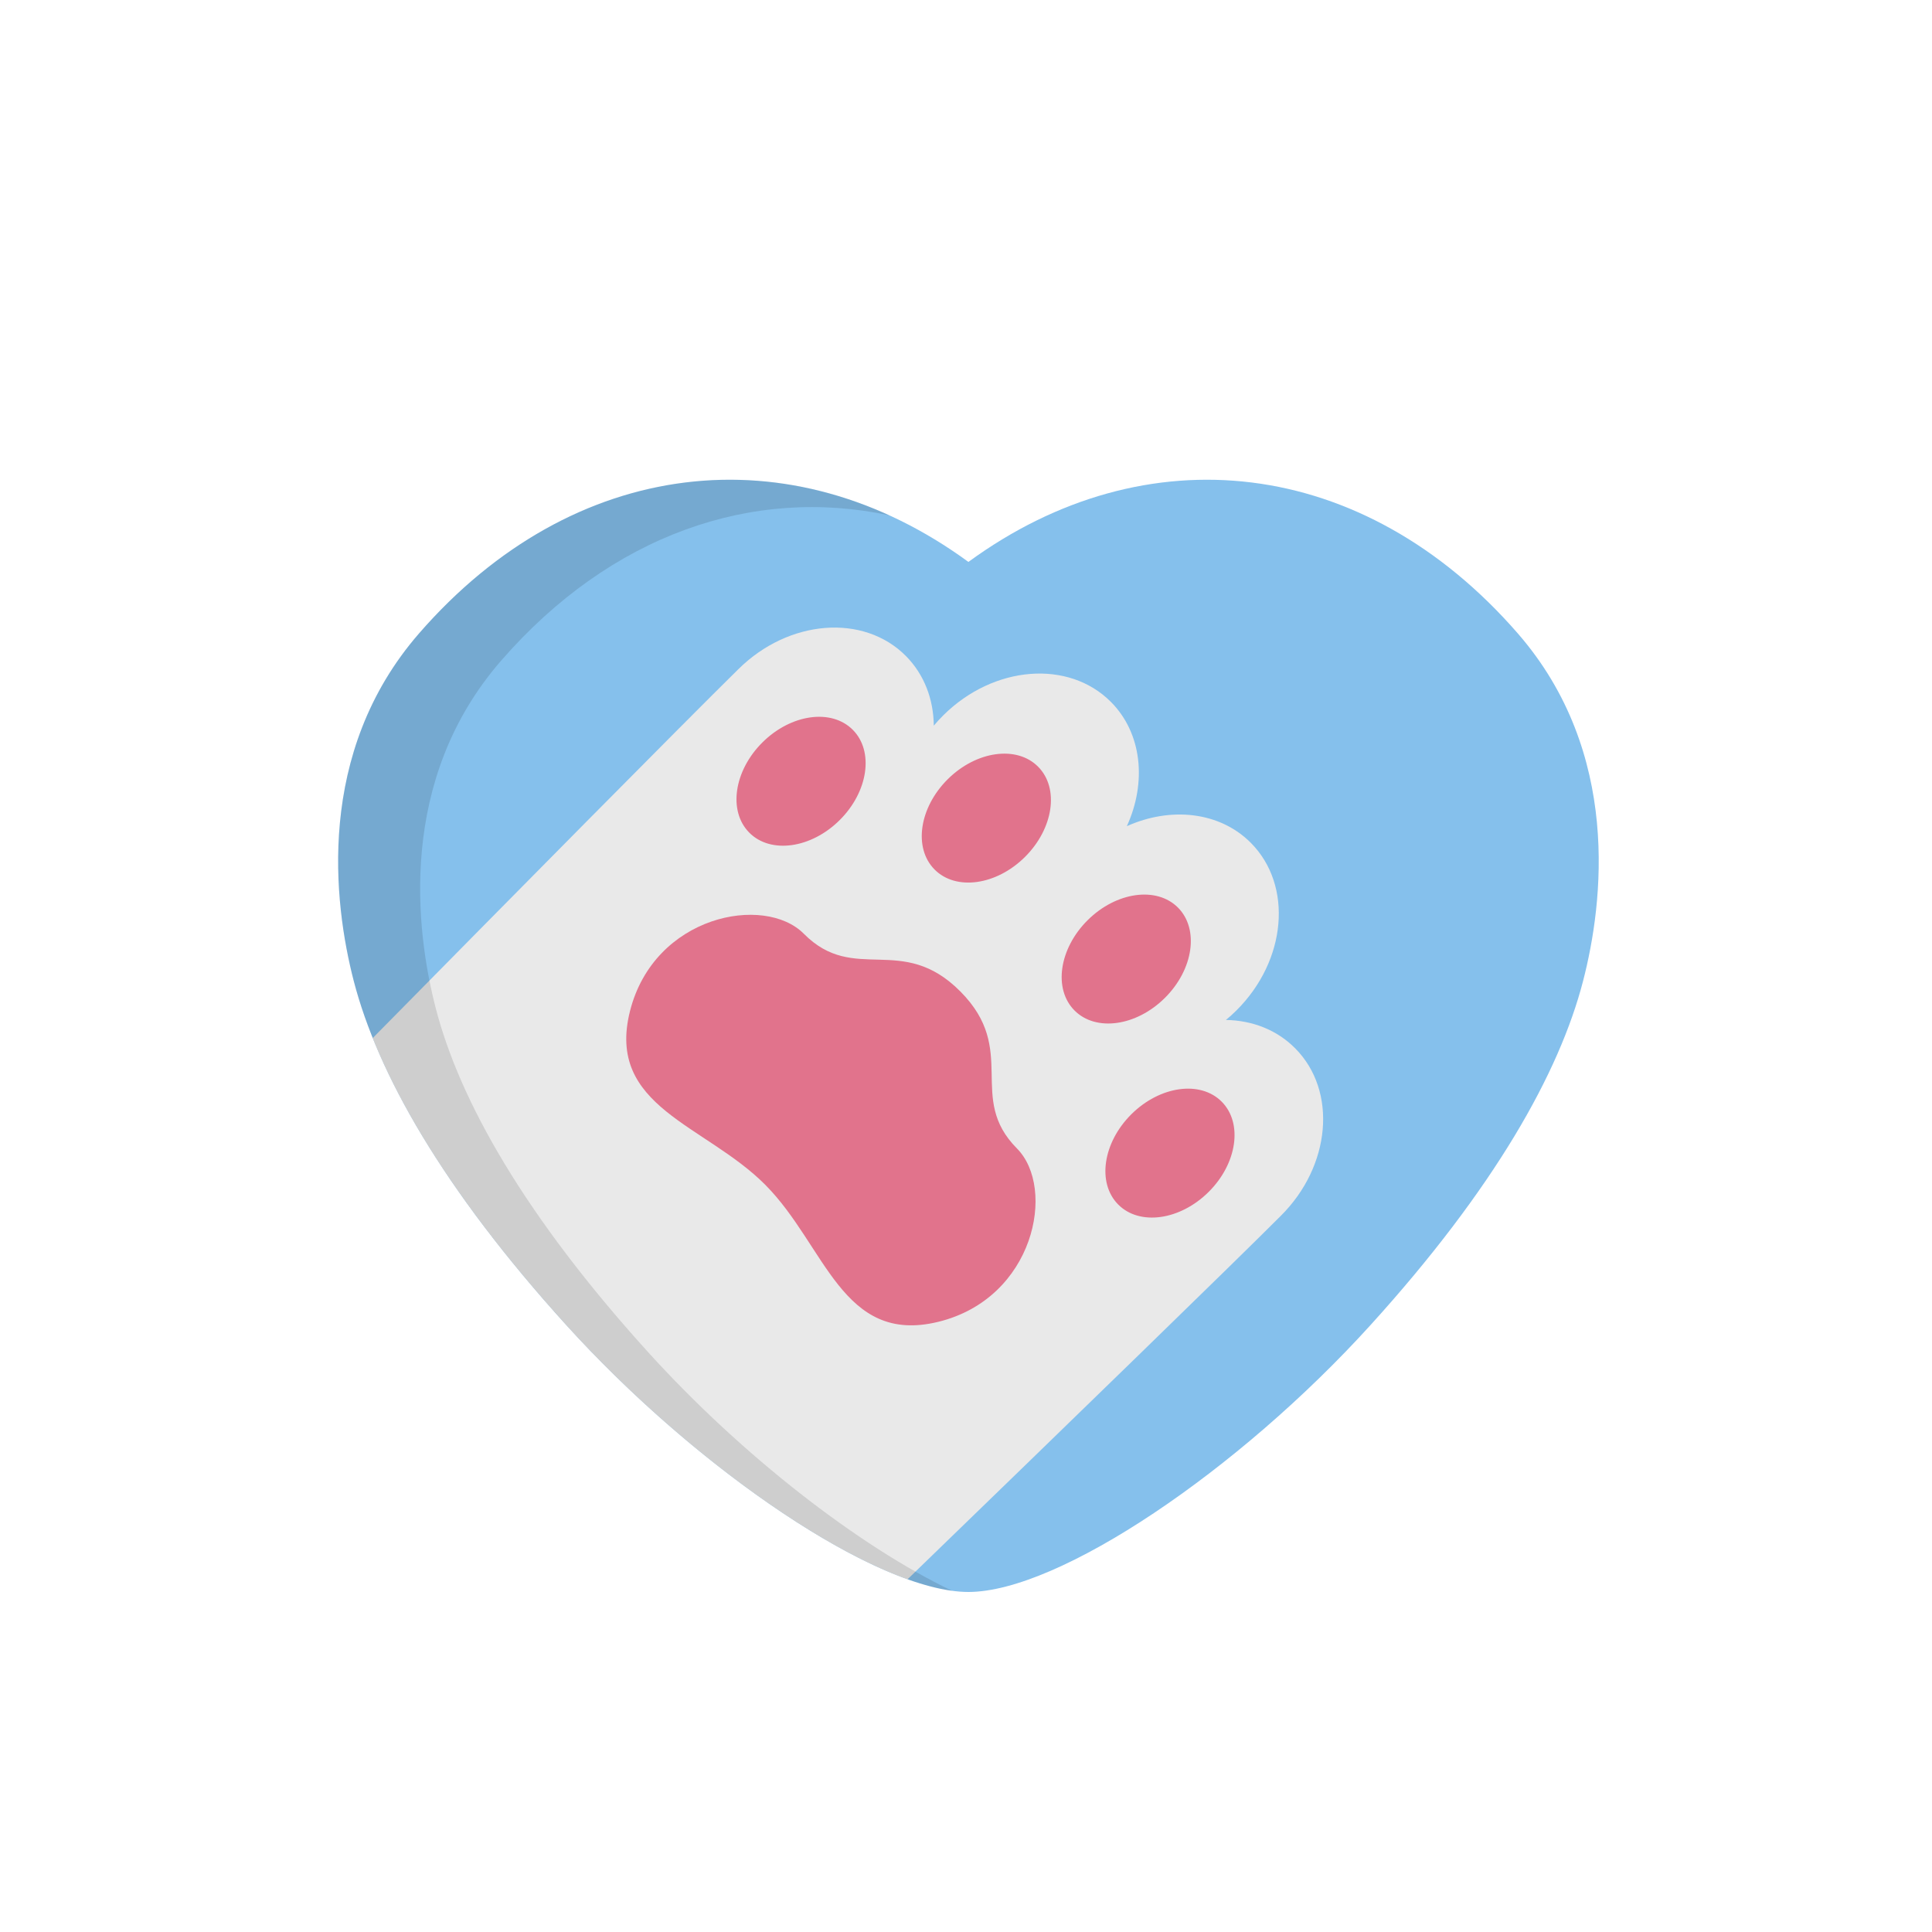
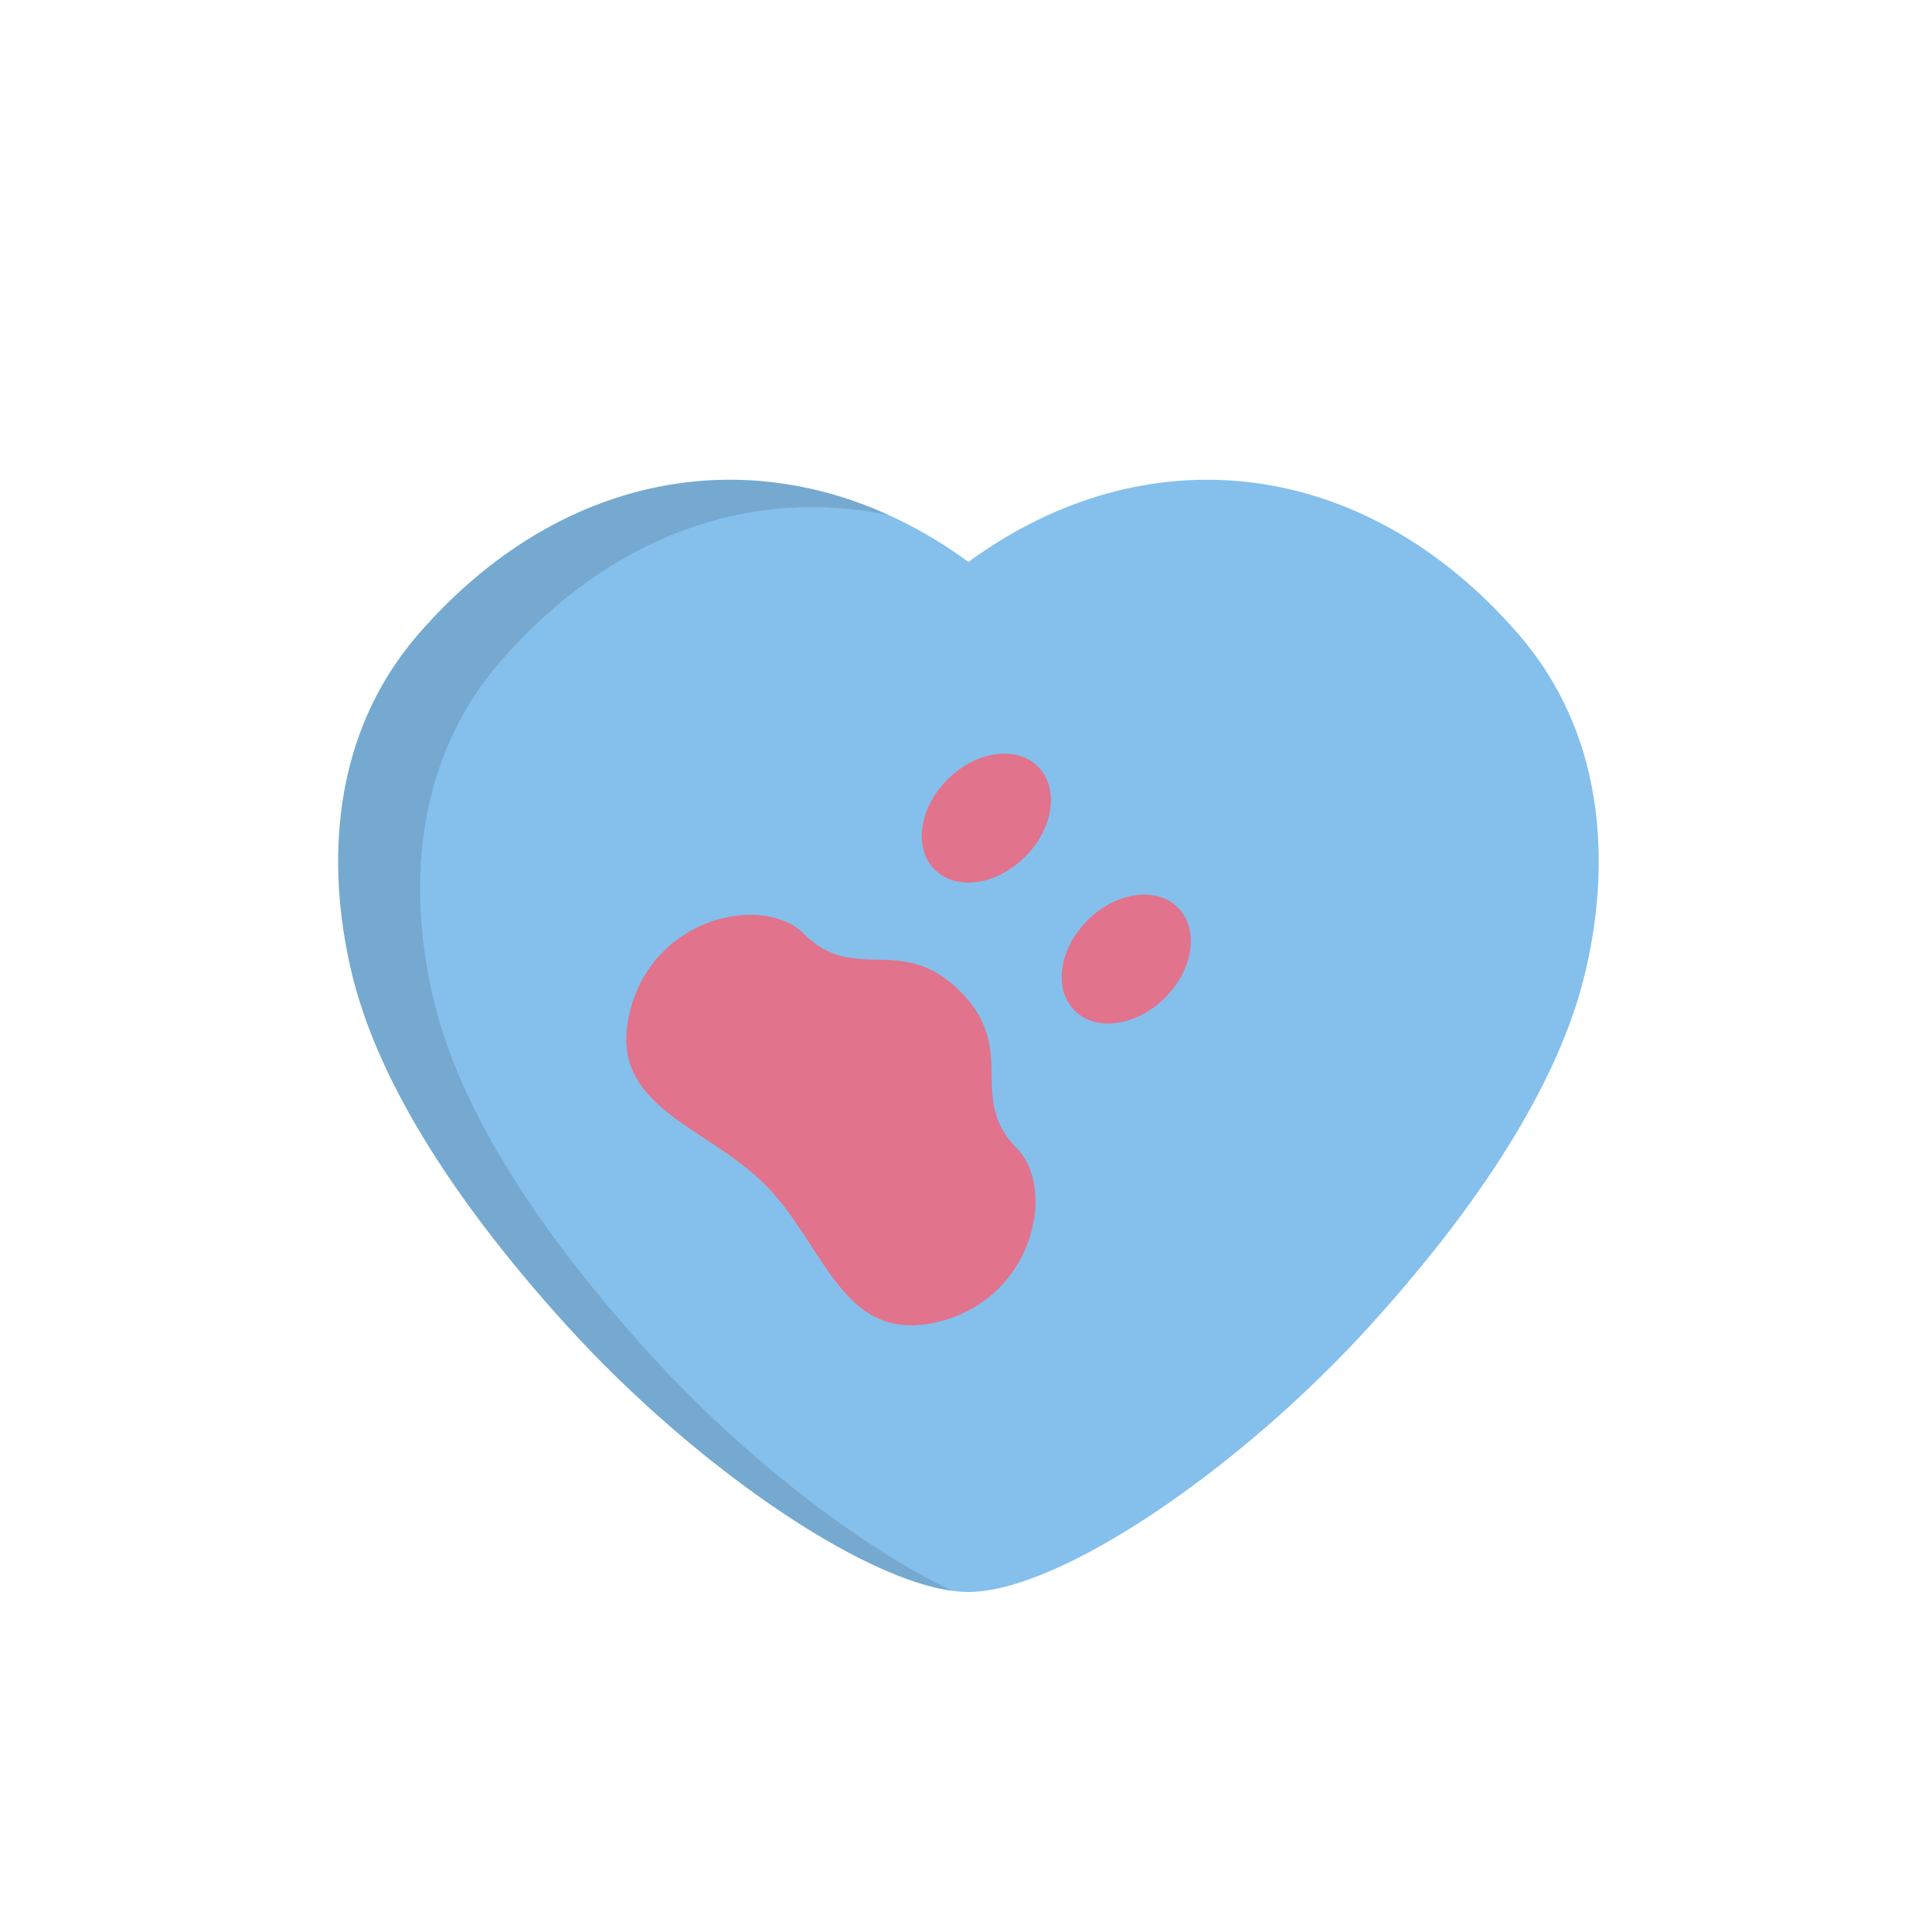
<svg xmlns="http://www.w3.org/2000/svg" version="1.1" id="Laag_1" x="0px" y="0px" width="400px" height="400px" viewBox="0 0 400 400" style="enable-background:new 0 0 400 400;" xml:space="preserve">
  <style type="text/css">
	.st0{fill:#85C0EC;}
	.st1{fill:#E9E9E9;}
	.st2{fill:#E1738C;}
	.st3{opacity:0.12;}
</style>
  <g>
    <path class="st0" d="M314.25,131.15c-31.98-36.77-77.06-41.64-113.75-14.81c-36.69-26.83-81.78-21.96-113.75,14.81   c-21.46,24.68-17.69,55.77-13.52,71.91c4.94,19.1,18.39,43.01,44,71.26c27.33,30.15,64.54,55.28,83.27,55.28v0   c18.73,0,55.94-25.14,83.27-55.28c25.61-28.25,39.07-52.16,44-71.26C331.95,186.92,335.72,155.83,314.25,131.15z" />
-     <path class="st1" d="M253.81,211.17c0.75-0.61,1.47-1.26,2.17-1.96c10.41-10.34,11.76-25.87,3.01-34.69   c-6.46-6.51-16.62-7.54-25.69-3.47c4.13-9.04,3.18-19.2-3.28-25.71c-8.76-8.82-24.29-7.59-34.71,2.75   c-0.7,0.69-1.36,1.41-1.98,2.15c-0.05-5.43-1.95-10.56-5.77-14.42c-8.75-8.82-24.3-7.59-34.71,2.75   c-11.07,10.88-47.37,47.62-75.69,76.36c6.78,16.84,19.5,36.72,40.05,59.39c22.1,24.37,50.65,45.47,70.68,52.66   c33.08-32.03,68.02-65.96,77.27-75.24c10.41-10.33,11.76-25.86,3.01-34.68C264.36,213.2,259.24,211.26,253.81,211.17z" />
    <g>
      <path class="st2" d="M214.93,158.74c-4.41-4.45-12.79-3.29-18.71,2.59c-5.92,5.88-7.14,14.24-2.73,18.69    c4.41,4.45,12.79,3.29,18.71-2.59C218.12,171.55,219.35,163.18,214.93,158.74z" />
-       <path class="st2" d="M176.57,151.11c-4.41-4.45-12.79-3.29-18.71,2.59c-5.92,5.88-7.14,14.25-2.73,18.69    c4.41,4.45,12.79,3.29,18.71-2.59C179.76,163.92,180.98,155.55,176.57,151.11z" />
      <path class="st2" d="M243.9,187.92c-4.41-4.45-12.79-3.29-18.71,2.59c-5.92,5.88-7.15,14.25-2.73,18.69    c4.41,4.45,12.79,3.29,18.71-2.59C247.09,200.74,248.31,192.37,243.9,187.92z" />
-       <path class="st2" d="M252.95,228.1c-4.41-4.45-12.79-3.29-18.71,2.59c-5.92,5.88-7.14,14.25-2.73,18.69    c4.41,4.45,12.79,3.29,18.71-2.59C256.14,240.92,257.36,232.55,252.95,228.1z" />
      <path class="st2" d="M210.55,237.78c-10.48-10.56,0.4-20.31-11.71-32.5c-12.11-12.2-21.94-1.39-32.41-11.95    c-8.16-8.22-30.99-3.85-36,16.02s15.6,23.44,28.05,35.99c12.45,12.55,15.87,33.19,35.78,28.33    C214.17,268.8,218.71,246,210.55,237.78z" />
    </g>
    <g class="st3">
      <path d="M134.21,279.98c-25.61-28.25-39.07-52.16-44-71.26c-4.17-16.14-7.94-47.22,13.52-71.91    c22.75-26.16,52.14-36.17,80.41-30.11c-33.08-15.12-70.03-7.01-97.39,24.45c-21.46,24.68-17.69,55.77-13.52,71.91    c4.94,19.1,18.39,43.01,44,71.26c25.76,28.42,60.3,52.38,79.87,55.03C177.9,320.18,153.57,301.34,134.21,279.98z" />
    </g>
  </g>
</svg>